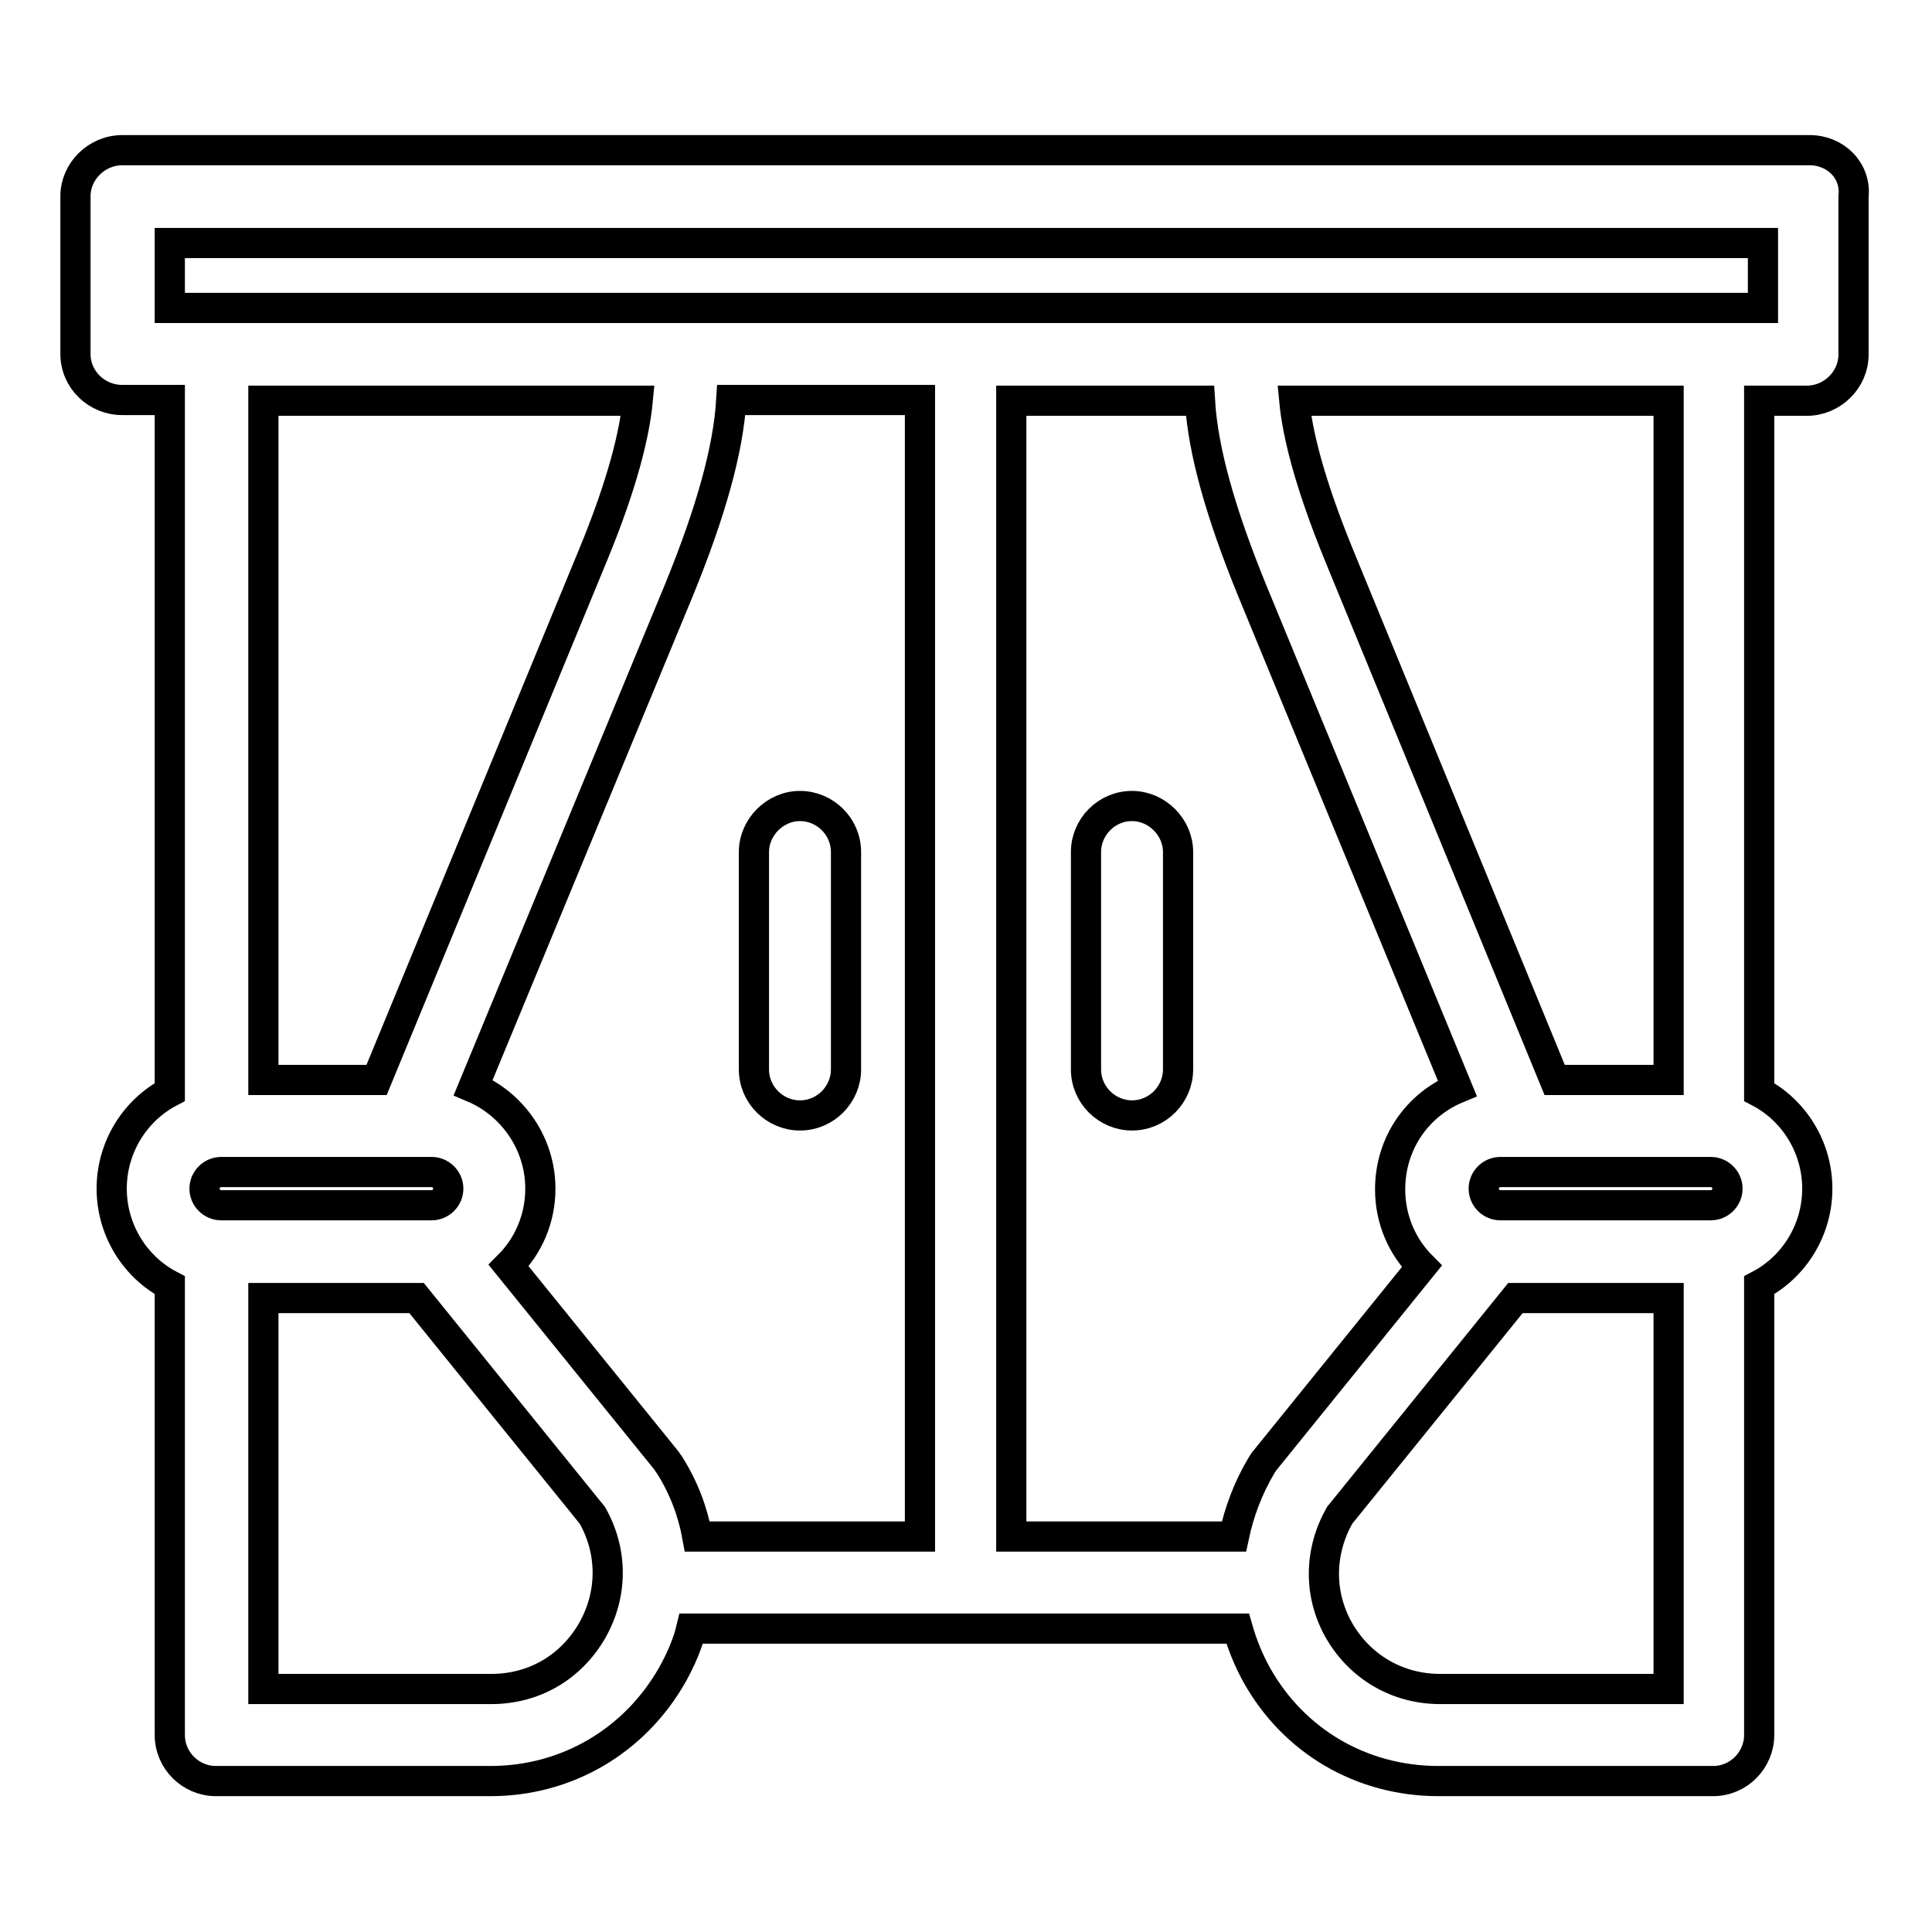
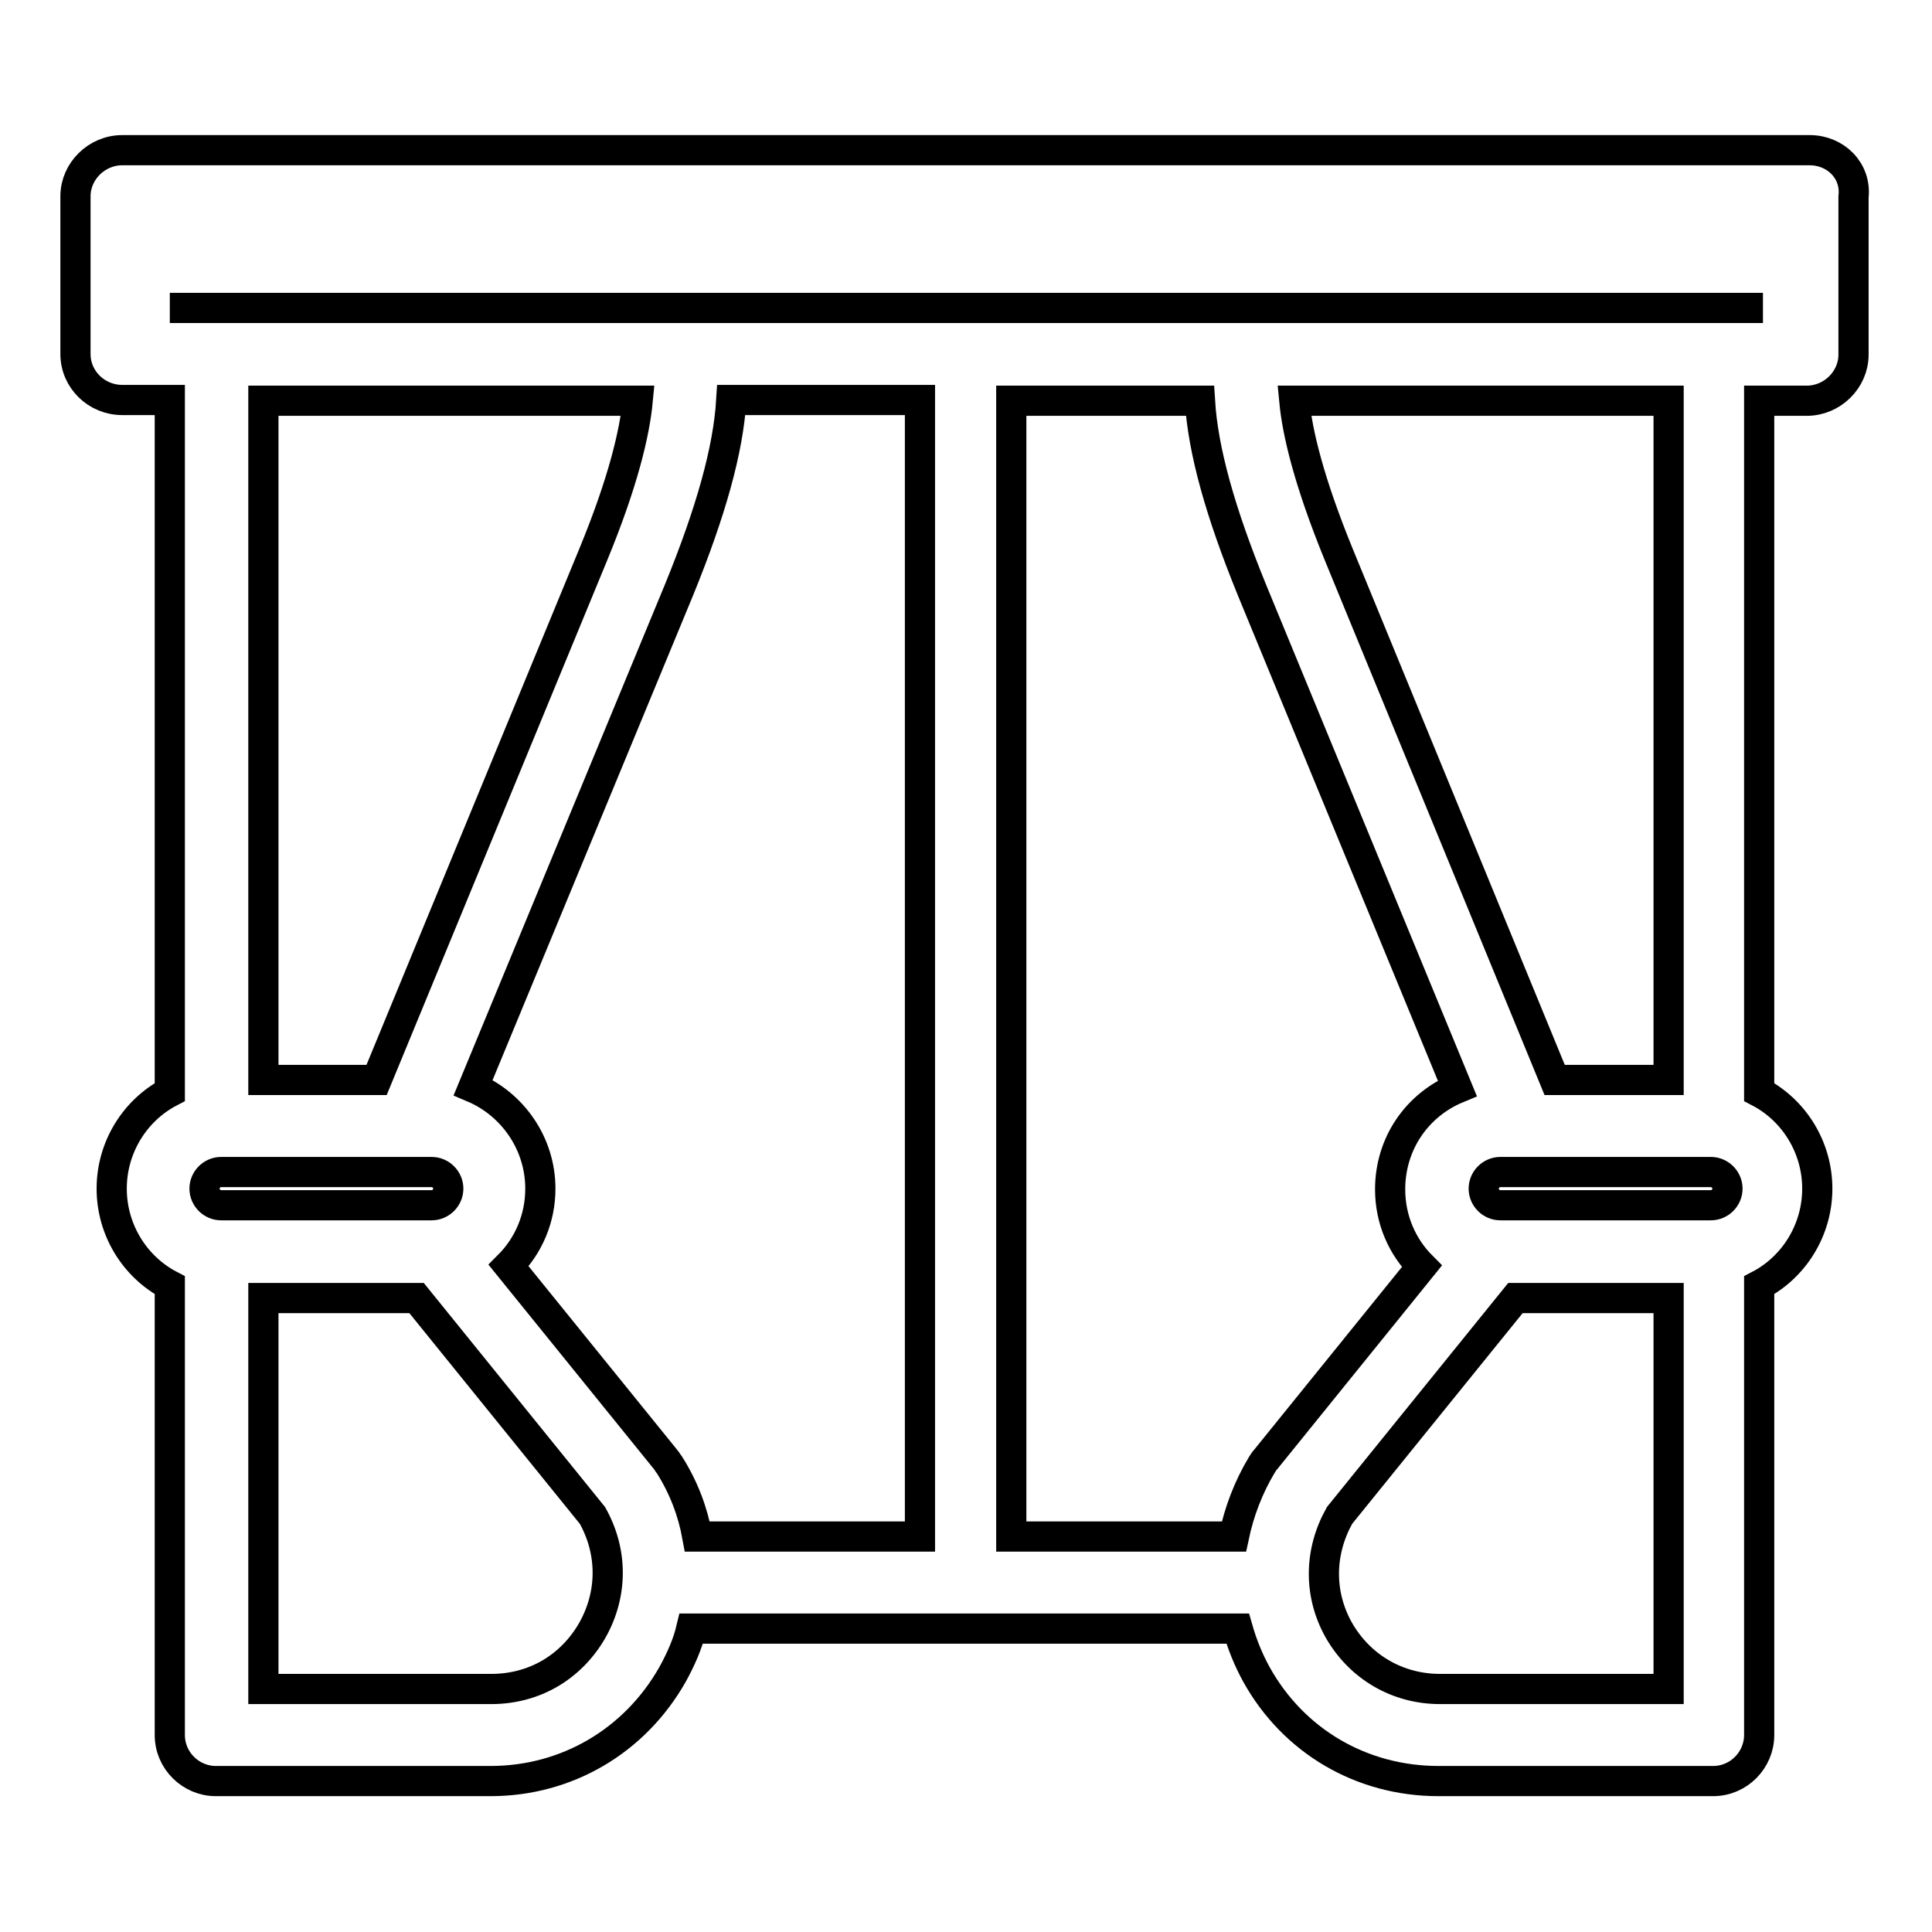
<svg xmlns="http://www.w3.org/2000/svg" version="1.1" x="0px" y="0px" viewBox="0 0 256 256" enable-background="new 0 0 256 256" xml:space="preserve">
  <g>
-     <path stroke-width="4" fill-opacity="0" stroke="#000000" d="M106,147.8c3.4,0,6.1-2.8,6.1-6.1v-28.8c0-3.4-2.8-6.1-6.1-6.1s-6.1,2.8-6.1,6.1v28.8 C99.9,145.1,102.7,147.8,106,147.8z M150,106.8c-3.4,0-6.1,2.8-6.1,6.1v28.8c0,3.4,2.8,6.1,6.1,6.1c3.4,0,6.1-2.8,6.1-6.1v-28.8 C156.1,109.6,153.3,106.8,150,106.8L150,106.8z" />
-     <path stroke-width="4" fill-opacity="0" stroke="#000000" d="M239.8,19.9H16.2c-3.4,0-6.2,2.8-6.2,6.1v20.9c0,3.4,2.8,6.1,6.2,6.1h6.3v91.7c-4.6,2.4-7.7,7.3-7.7,12.8 s3.1,10.4,7.7,12.8v59.6c0,3.4,2.8,6.1,6.1,6.1h36.4c10.1,0,19.1-5.3,24.1-14.1c1.1-2,2-4,2.5-6.1h72.4c0.6,2.1,1.4,4.1,2.5,6.1 c4.9,8.8,13.9,14.1,24.1,14.1h36.4c3.4,0,6.1-2.8,6.1-6.1v-59.6c4.6-2.4,7.7-7.3,7.7-12.8s-3.1-10.4-7.7-12.8V53.1h6.3 c3.4,0,6.2-2.8,6.2-6.1V26.1C246,22.6,243.2,19.9,239.8,19.9L239.8,19.9z M27.1,157.5c0-1.2,1-2.2,2.2-2.2h27.9 c1.2,0,2.2,1,2.2,2.2s-1,2.2-2.2,2.2H29.3C28.1,159.7,27.1,158.7,27.1,157.5z M34.9,143.1v-90h49.6c-0.4,4.2-1.9,10.7-5.9,20.4 l-28.7,69.6H34.9z M78.5,216c-2.8,4.9-7.7,7.8-13.4,7.8H34.9V172h20.3l23.3,28.8C81.2,205.6,81.2,211.2,78.5,216z M121.9,203.6 H92.4c-0.6-3.3-1.8-6.5-3.7-9.5c-0.2-0.2-0.3-0.5-0.5-0.7l-20.8-25.7c2.6-2.6,4.2-6.2,4.2-10.2c0-6-3.7-11.2-8.9-13.4L90,78.1 c4.2-10.3,6.5-18.5,6.9-25.1h25V203.6z M167.7,193.4c-0.2,0.2-0.3,0.4-0.5,0.7c-1.8,3-3,6.2-3.7,9.5h-29.5V53.1h25 c0.4,6.6,2.7,14.8,6.9,25.1l27.2,66c-5.3,2.2-8.9,7.3-8.9,13.4c0,4,1.6,7.6,4.2,10.2L167.7,193.4z M171.5,53.1h49.6v90h-15.1 l-28.6-69.6C173.4,63.7,171.9,57.3,171.5,53.1L171.5,53.1z M221.1,223.8h-30.3c-5.6,0-10.6-2.9-13.4-7.8 c-2.7-4.8-2.6-10.4,0.1-15.2l23.3-28.8h20.3V223.8z M226.7,159.7h-27.9c-1.2,0-2.2-1-2.2-2.2c0-1.2,1-2.2,2.2-2.2h27.9 c1.2,0,2.2,1,2.2,2.2C228.9,158.7,227.9,159.7,226.7,159.7z M233.5,40.8H22.5v-8.6h211.1V40.8L233.5,40.8z" />
+     <path stroke-width="4" fill-opacity="0" stroke="#000000" d="M239.8,19.9H16.2c-3.4,0-6.2,2.8-6.2,6.1v20.9c0,3.4,2.8,6.1,6.2,6.1h6.3v91.7c-4.6,2.4-7.7,7.3-7.7,12.8 s3.1,10.4,7.7,12.8v59.6c0,3.4,2.8,6.1,6.1,6.1h36.4c10.1,0,19.1-5.3,24.1-14.1c1.1-2,2-4,2.5-6.1h72.4c0.6,2.1,1.4,4.1,2.5,6.1 c4.9,8.8,13.9,14.1,24.1,14.1h36.4c3.4,0,6.1-2.8,6.1-6.1v-59.6c4.6-2.4,7.7-7.3,7.7-12.8s-3.1-10.4-7.7-12.8V53.1h6.3 c3.4,0,6.2-2.8,6.2-6.1V26.1C246,22.6,243.2,19.9,239.8,19.9L239.8,19.9z M27.1,157.5c0-1.2,1-2.2,2.2-2.2h27.9 c1.2,0,2.2,1,2.2,2.2s-1,2.2-2.2,2.2H29.3C28.1,159.7,27.1,158.7,27.1,157.5z M34.9,143.1v-90h49.6c-0.4,4.2-1.9,10.7-5.9,20.4 l-28.7,69.6H34.9z M78.5,216c-2.8,4.9-7.7,7.8-13.4,7.8H34.9V172h20.3l23.3,28.8C81.2,205.6,81.2,211.2,78.5,216z M121.9,203.6 H92.4c-0.6-3.3-1.8-6.5-3.7-9.5c-0.2-0.2-0.3-0.5-0.5-0.7l-20.8-25.7c2.6-2.6,4.2-6.2,4.2-10.2c0-6-3.7-11.2-8.9-13.4L90,78.1 c4.2-10.3,6.5-18.5,6.9-25.1h25V203.6z M167.7,193.4c-0.2,0.2-0.3,0.4-0.5,0.7c-1.8,3-3,6.2-3.7,9.5h-29.5V53.1h25 c0.4,6.6,2.7,14.8,6.9,25.1l27.2,66c-5.3,2.2-8.9,7.3-8.9,13.4c0,4,1.6,7.6,4.2,10.2L167.7,193.4z M171.5,53.1h49.6v90h-15.1 l-28.6-69.6C173.4,63.7,171.9,57.3,171.5,53.1L171.5,53.1z M221.1,223.8h-30.3c-5.6,0-10.6-2.9-13.4-7.8 c-2.7-4.8-2.6-10.4,0.1-15.2l23.3-28.8h20.3V223.8z M226.7,159.7h-27.9c-1.2,0-2.2-1-2.2-2.2c0-1.2,1-2.2,2.2-2.2h27.9 c1.2,0,2.2,1,2.2,2.2C228.9,158.7,227.9,159.7,226.7,159.7z M233.5,40.8H22.5h211.1V40.8L233.5,40.8z" />
  </g>
</svg>